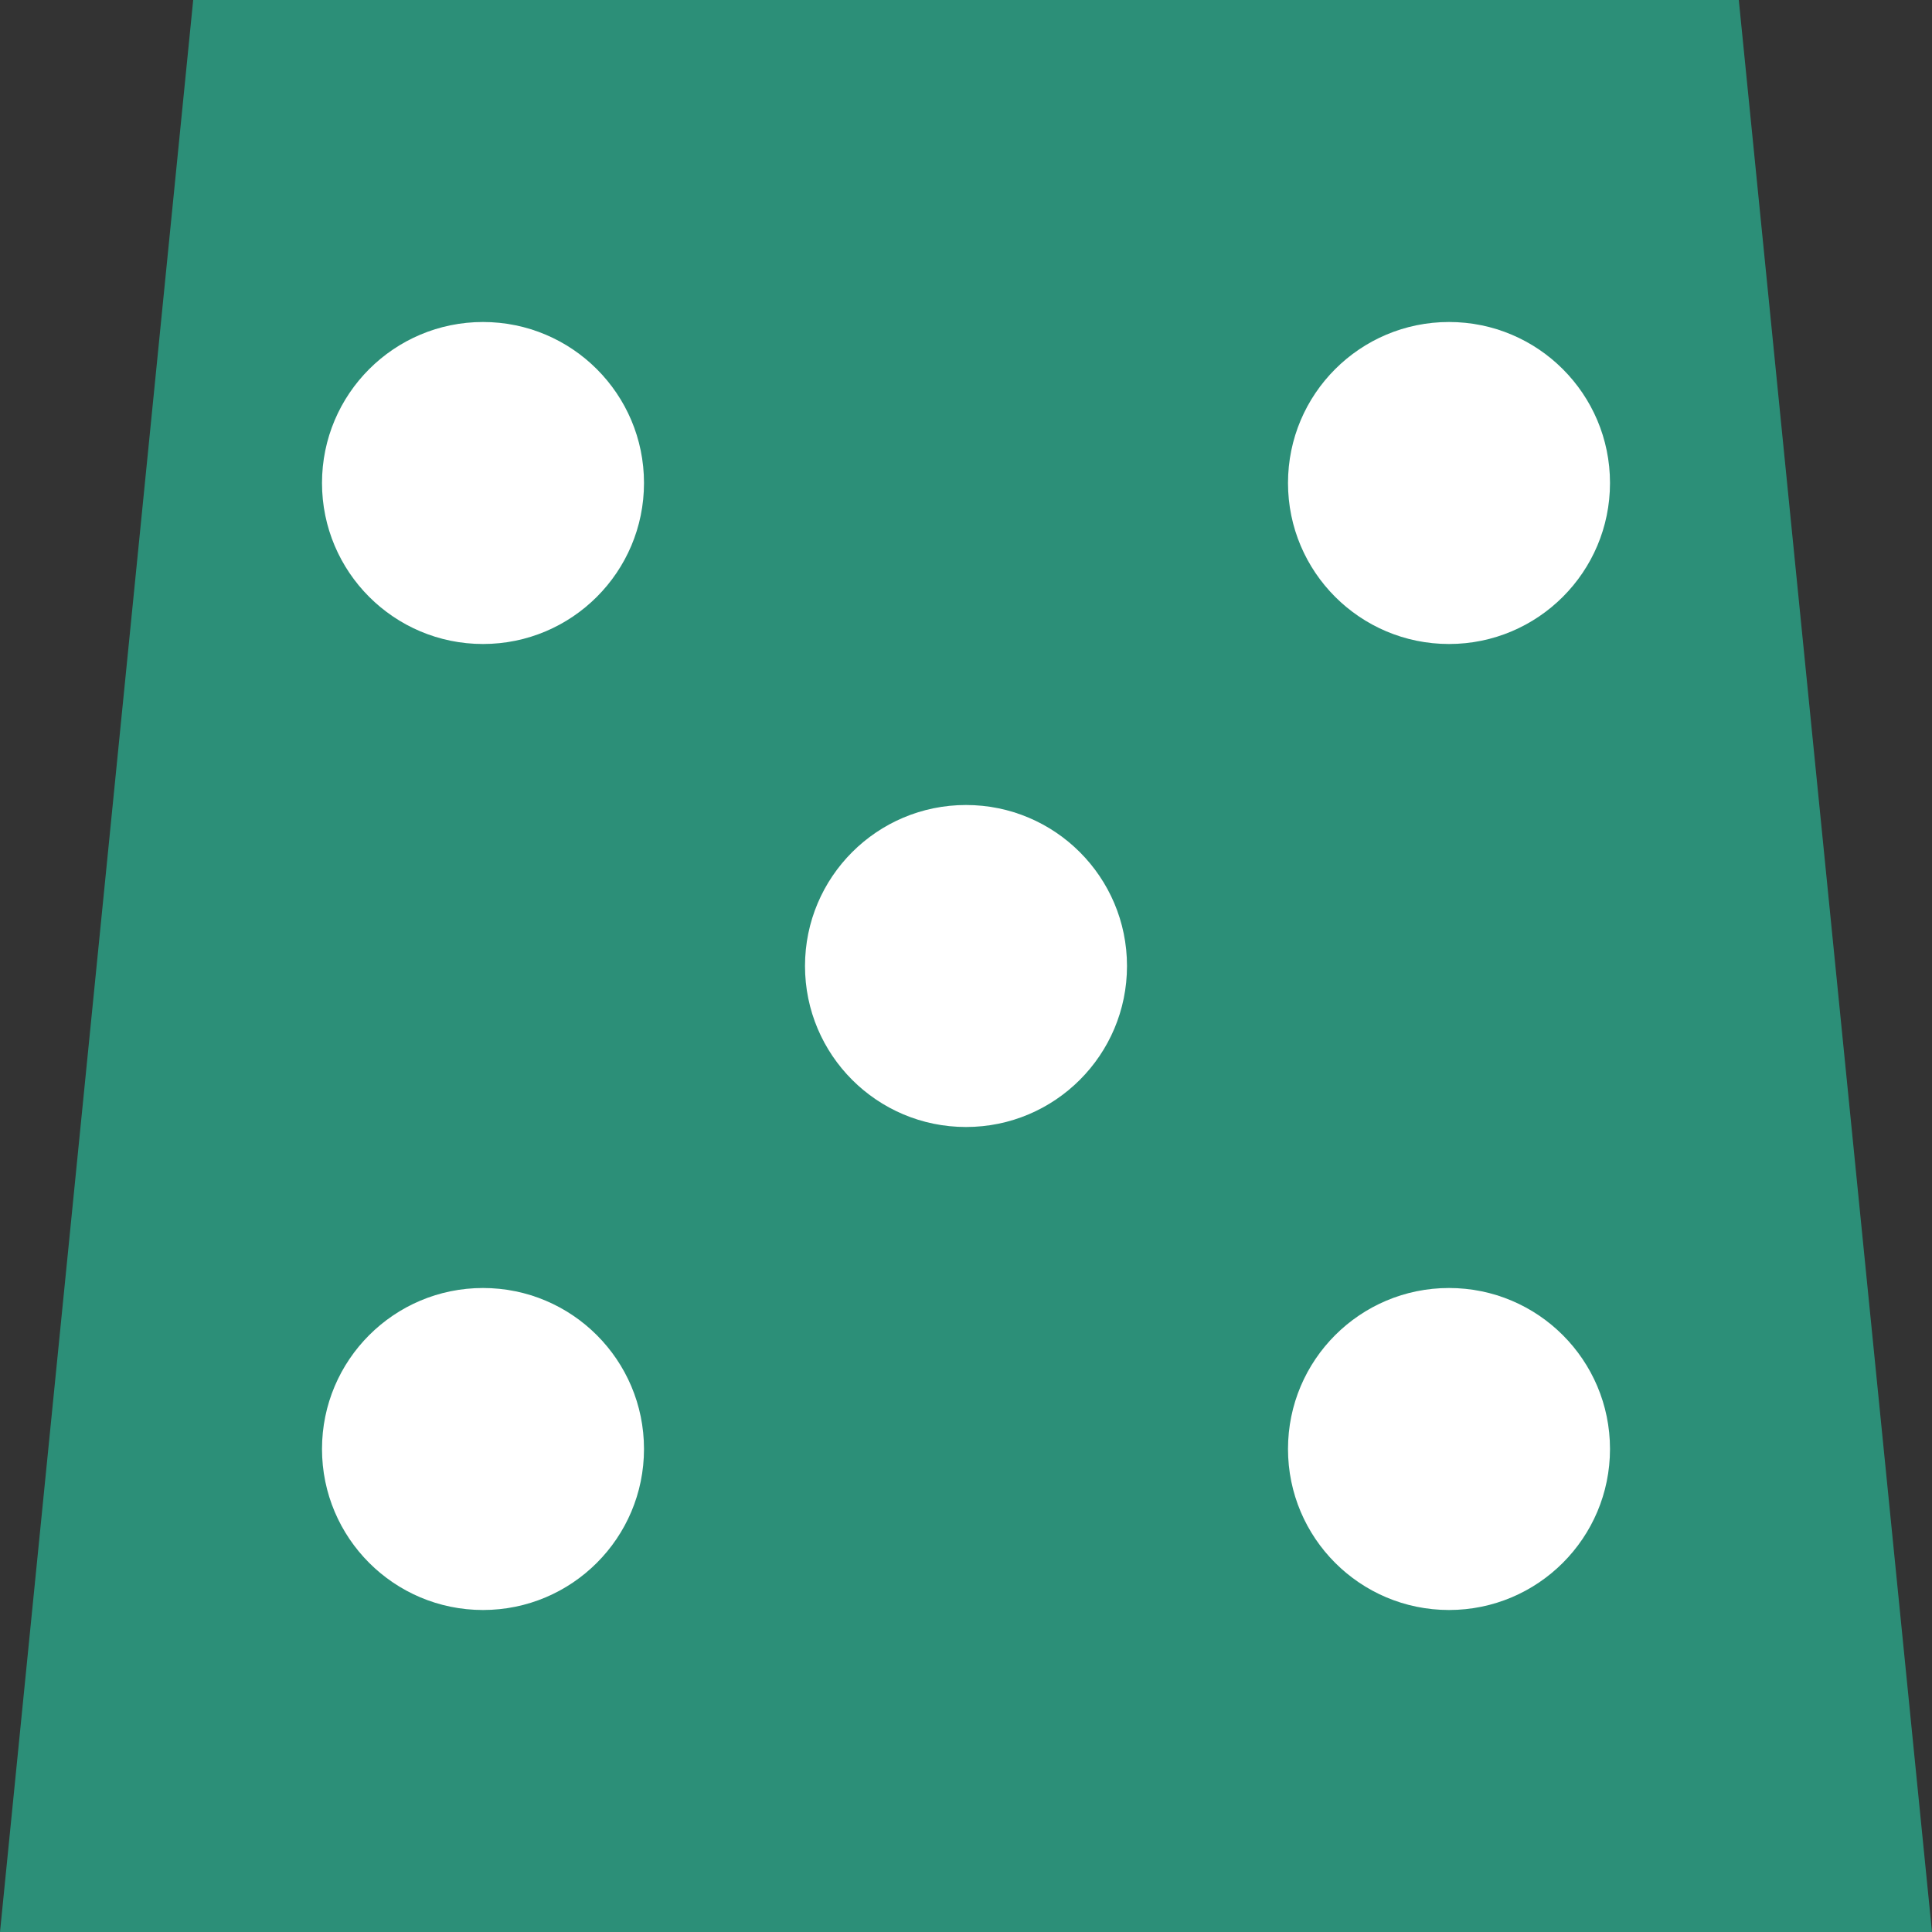
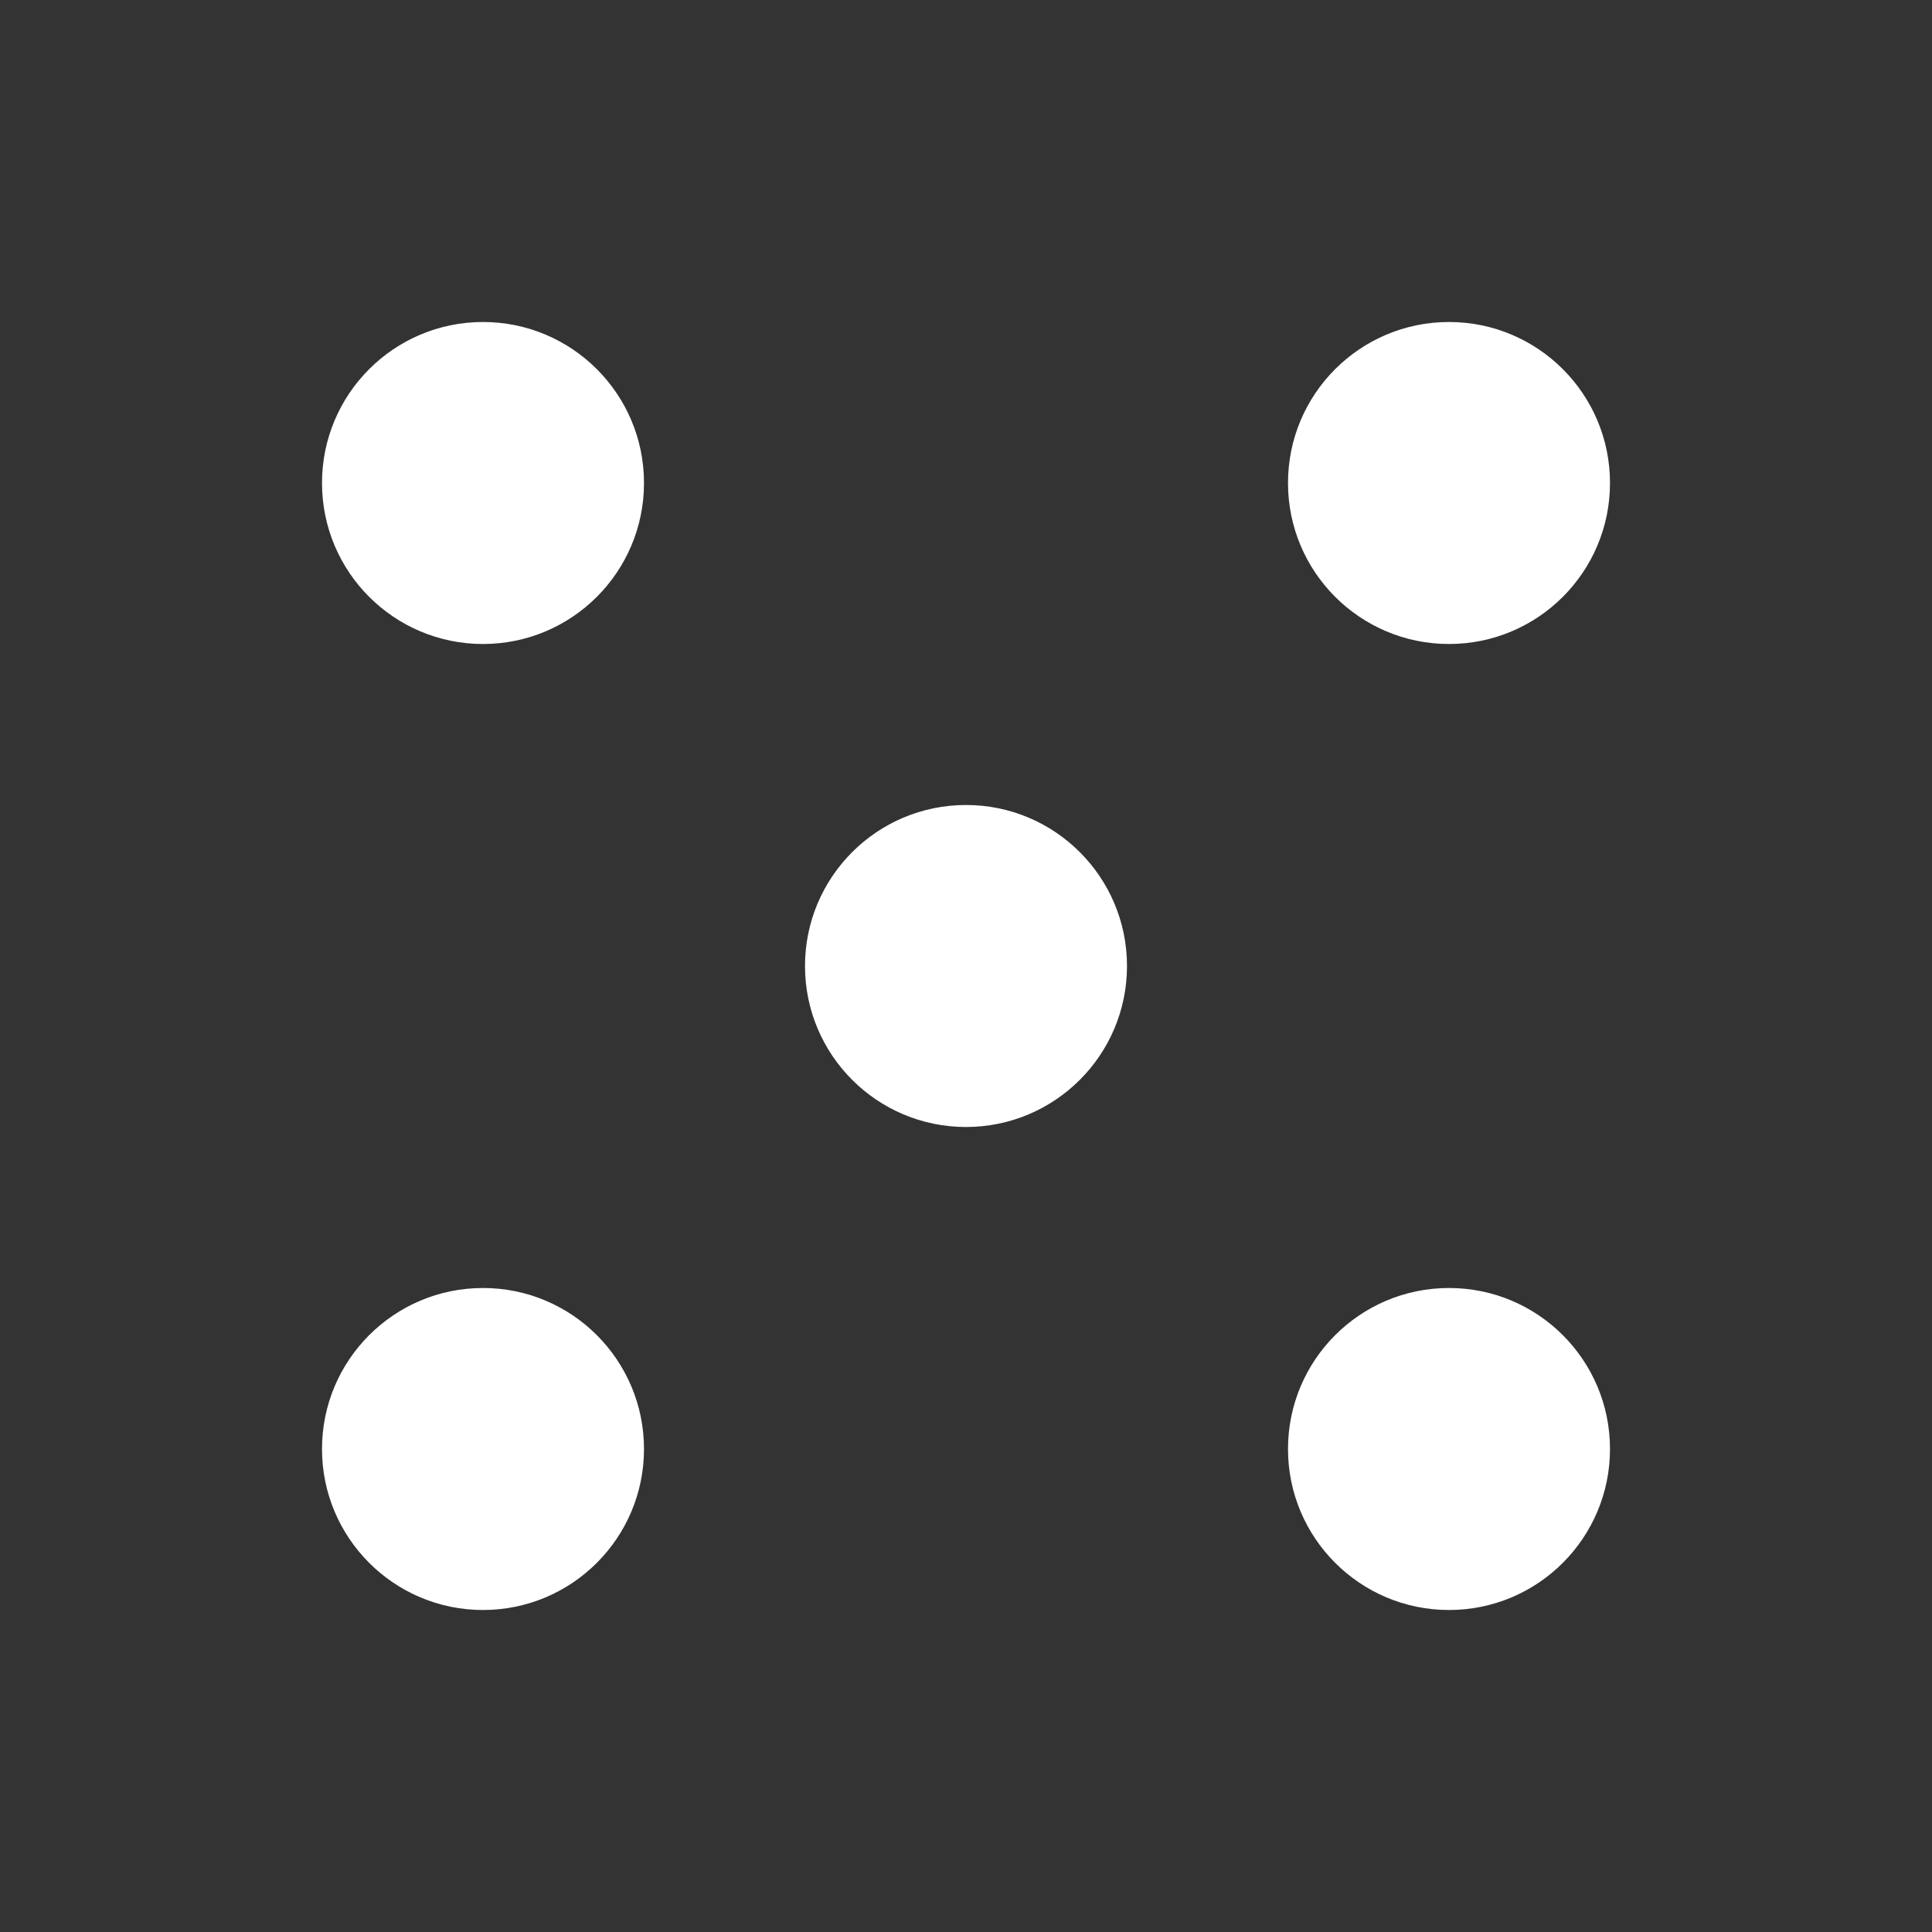
<svg xmlns="http://www.w3.org/2000/svg" width="120" height="120" viewBox="0 0 120 120">
  <rect x="0" y="0" width="120" height="120" fill="#333333" stroke="none" />
-   <polygon points="0,120 120,120 108,0 12,0" style="fill:rgb(44,143,120)" />
  <circle cx="90" cy="90" fill="white" r="10" />
  <circle cx="30" cy="30" fill="white" r="10" />
  <circle cx="30" cy="90" fill="white" r="10" />
  <circle cx="90" cy="30" fill="white" r="10" />
  <circle cx="60" cy="60" fill="white" r="10" />
</svg>